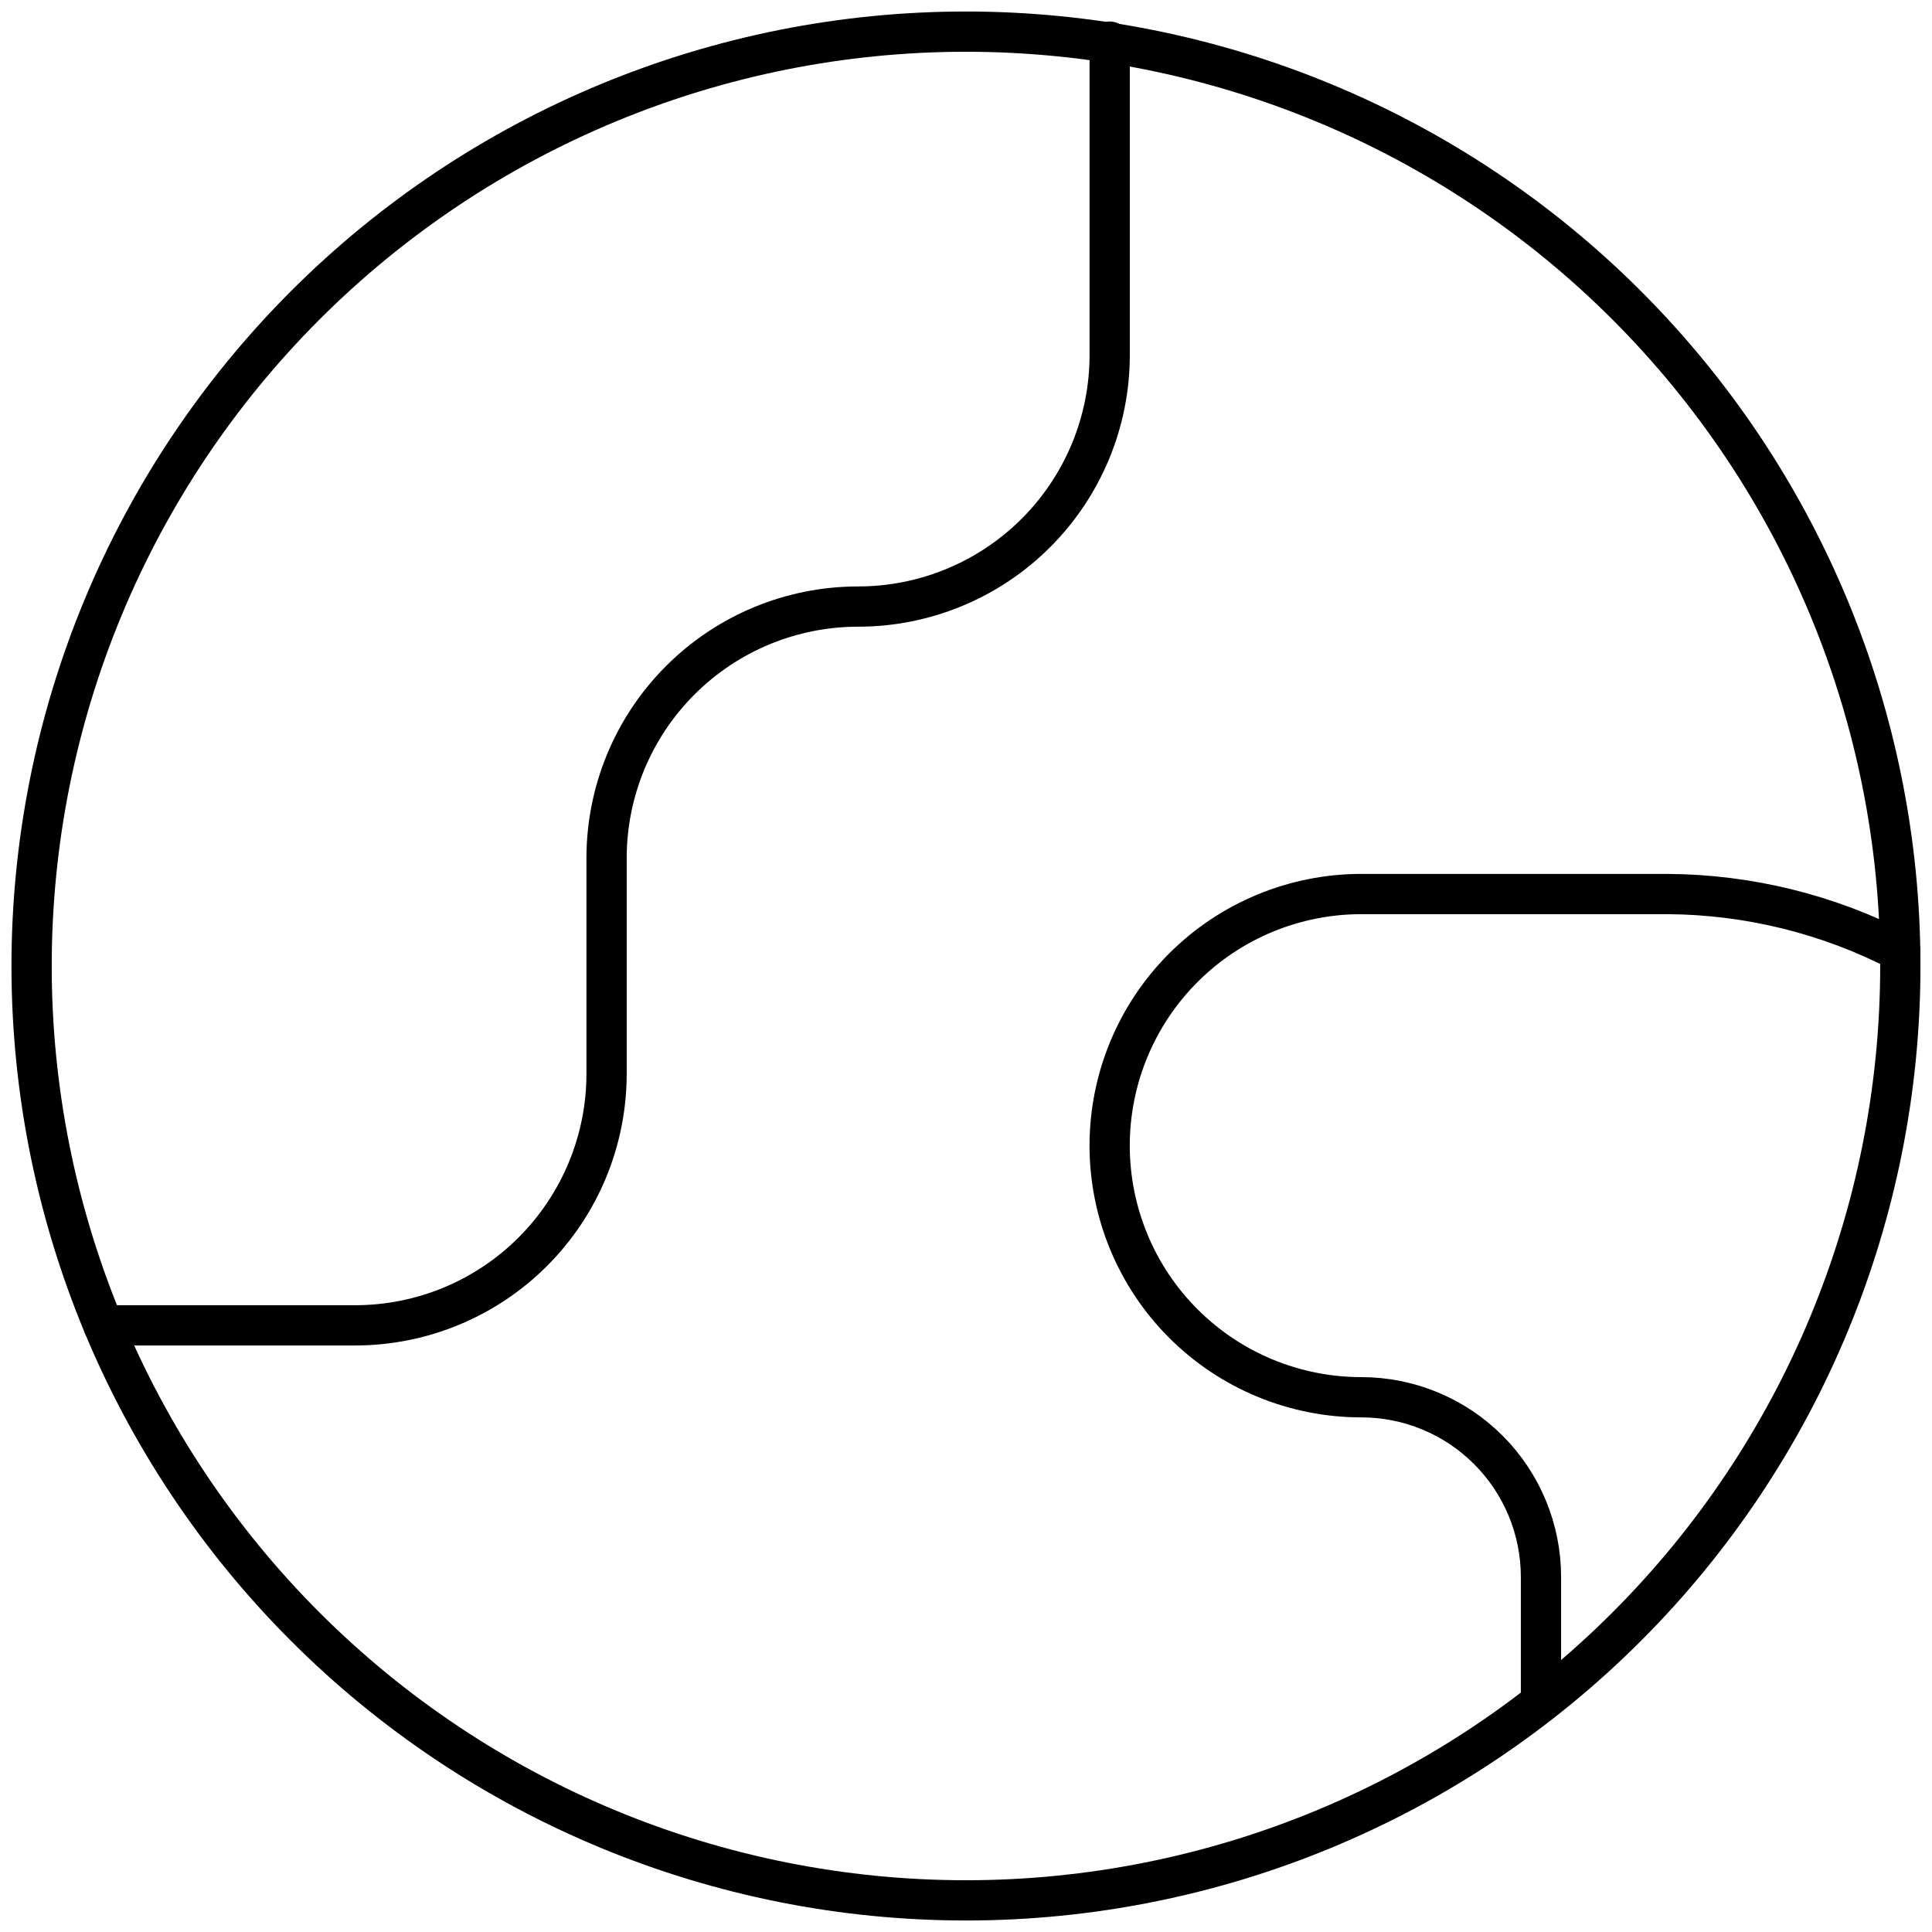
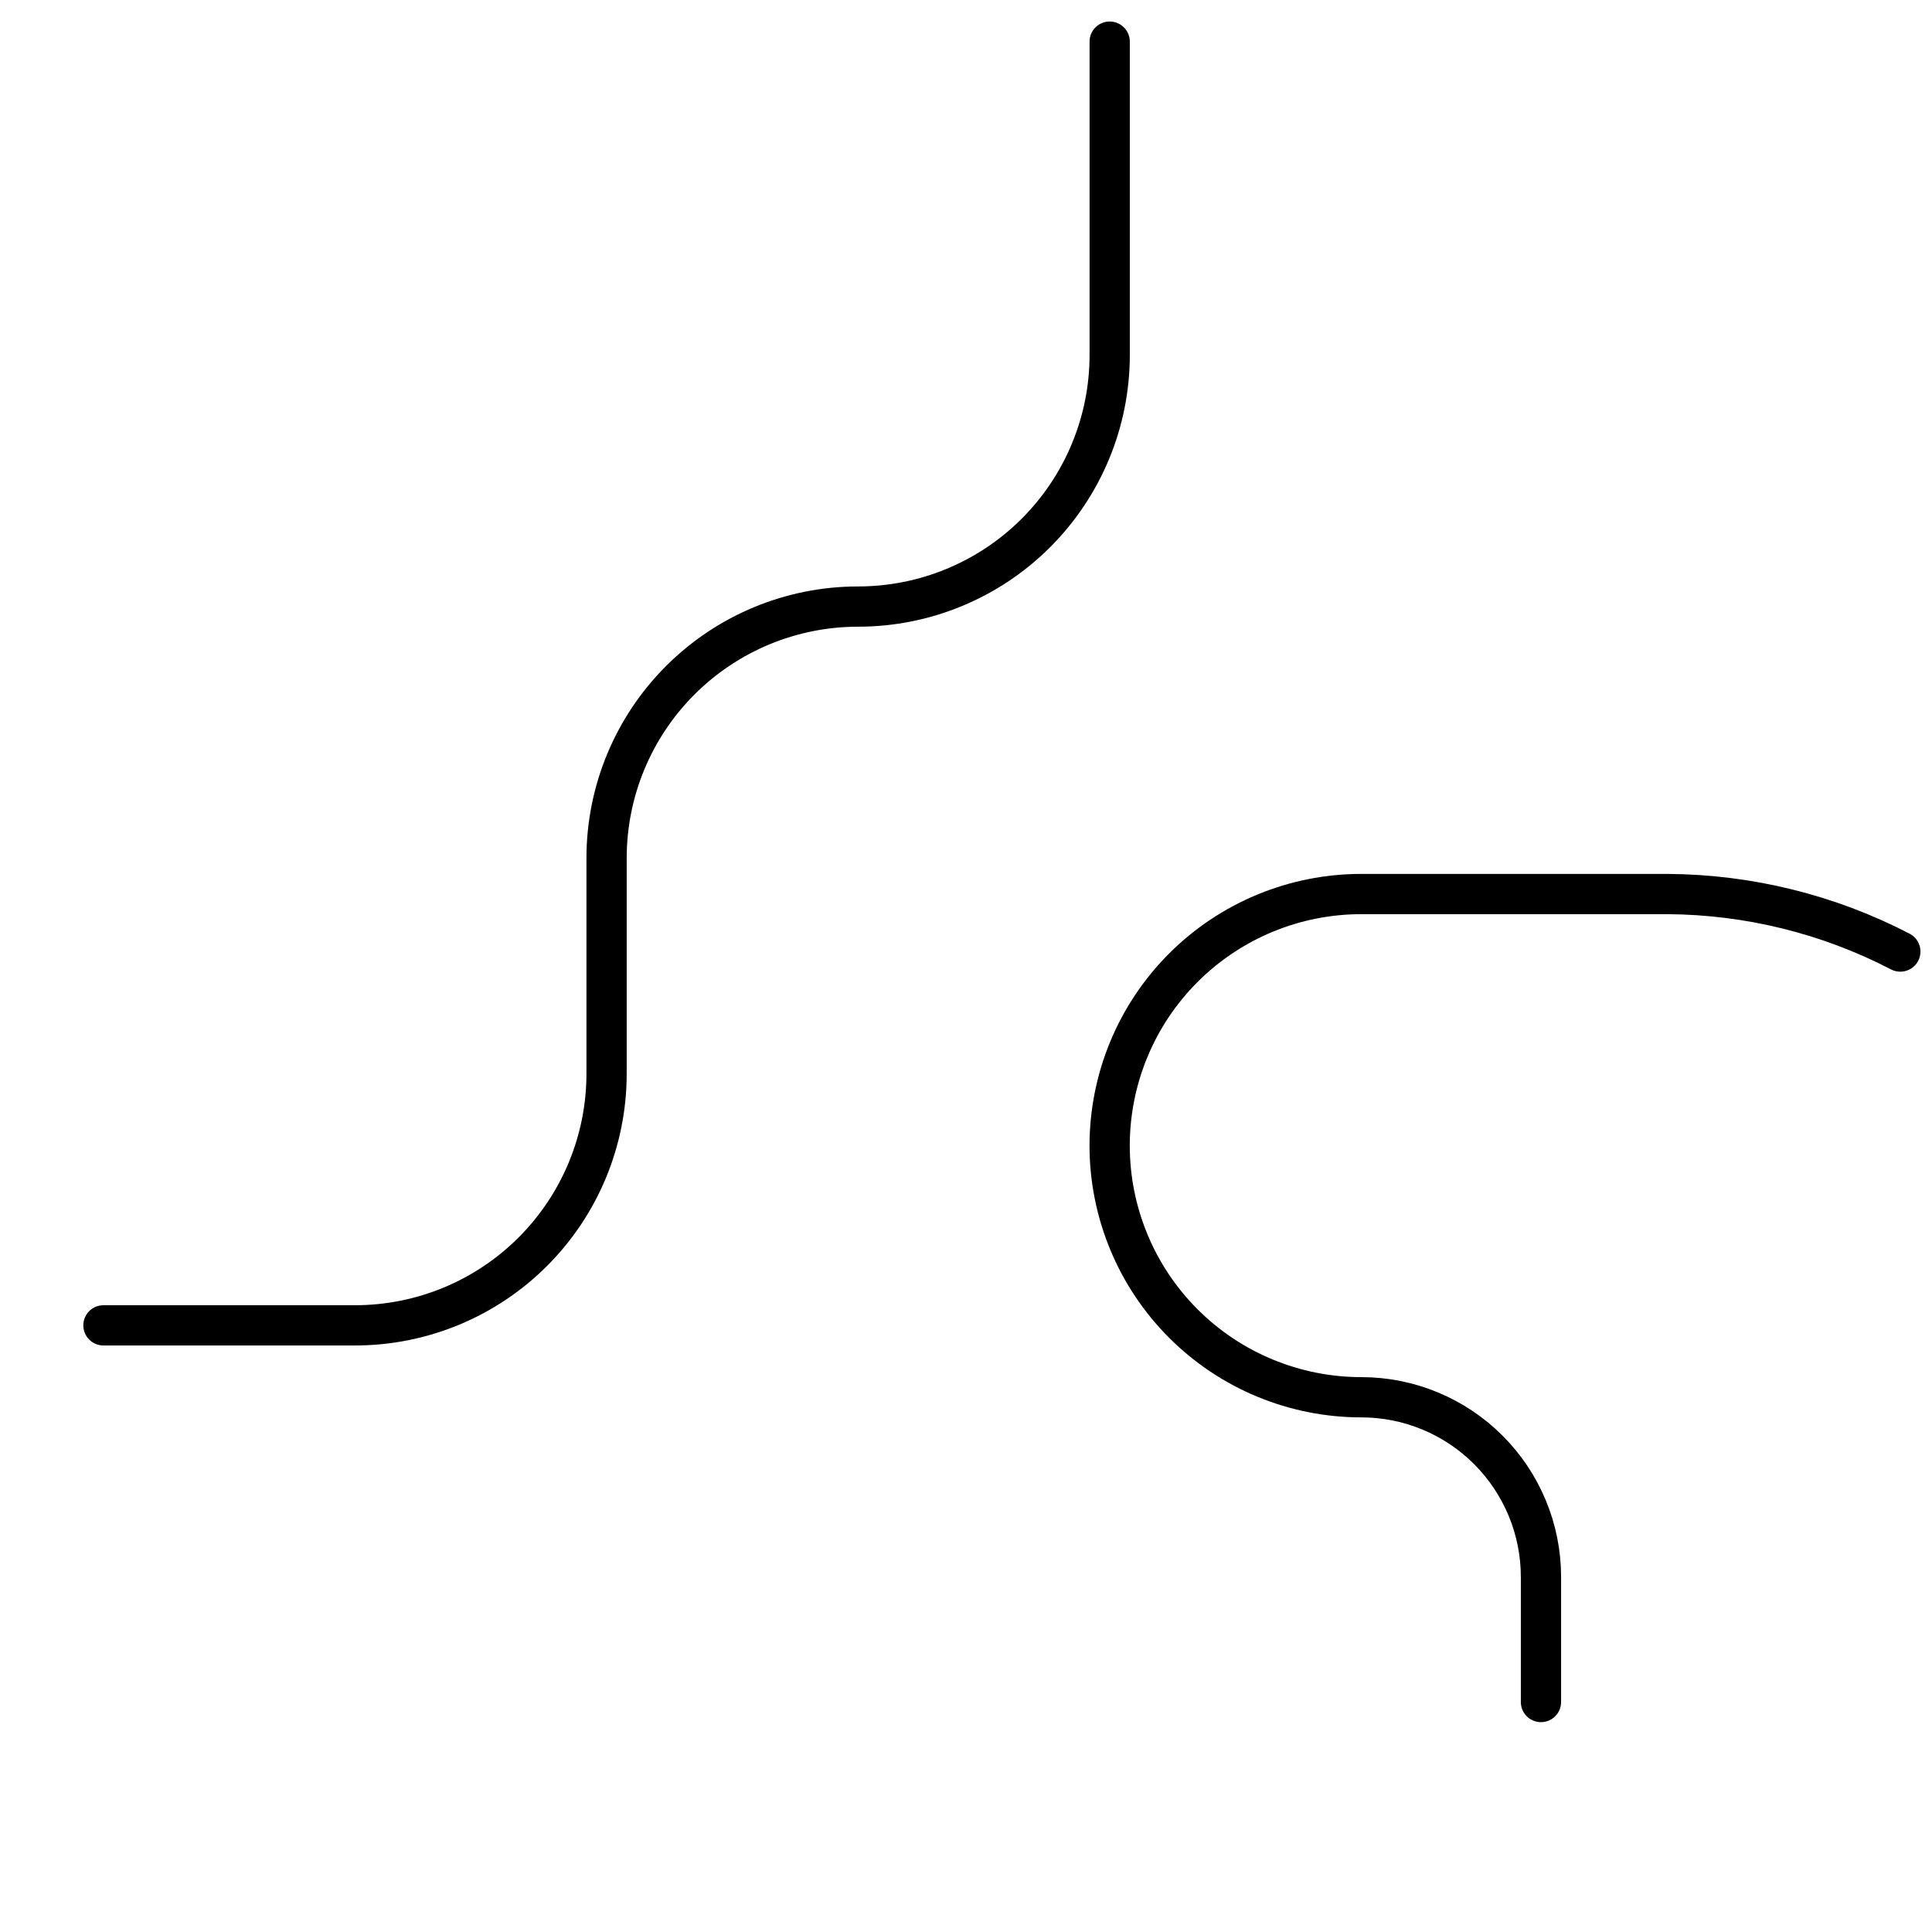
<svg xmlns="http://www.w3.org/2000/svg" fill="none" height="48" viewBox="0 0 48 48" width="48">
  <g stroke="#000" stroke-linecap="round" stroke-linejoin="round">
-     <path d="m23.999 47.214c6.157 0 12.062-2.446 16.415-6.799s6.799-10.258 6.799-16.415-2.446-12.061-6.799-16.415c-4.354-4.354-10.258-6.799-16.415-6.799-6.157 0-12.061 2.446-16.415 6.799-4.354 4.354-6.799 10.258-6.799 16.415s2.446 12.062 6.799 16.415c4.354 4.354 10.258 6.799 16.415 6.799z" />
    <path d="m2.57 32.928h6.25c1.658 0 3.247-.658 4.419-1.831s1.831-2.762 1.831-4.419v-5.357c0-1.658.658-3.247 1.831-4.42s2.762-1.831 4.419-1.831 3.247-.658 4.419-1.831 1.831-2.762 1.831-4.419v-7.786m19.643 22.607c-1.788-.928-3.771-1.417-5.786-1.429h-7.607c-.821 0-1.633.162-2.392.476-.758.314-1.447.774-2.028 1.355s-1.041 1.269-1.355 2.028c-.314.758-.476 1.571-.476 2.392 0 .821.162 1.633.476 2.392s.774 1.447 1.355 2.028c.58.58 1.269 1.041 2.028 1.355.758.314 1.571.476 2.392.476 1.184 0 2.32.47 3.157 1.308.837.837 1.308 1.973 1.308 3.157v3.107" />
  </g>
</svg>